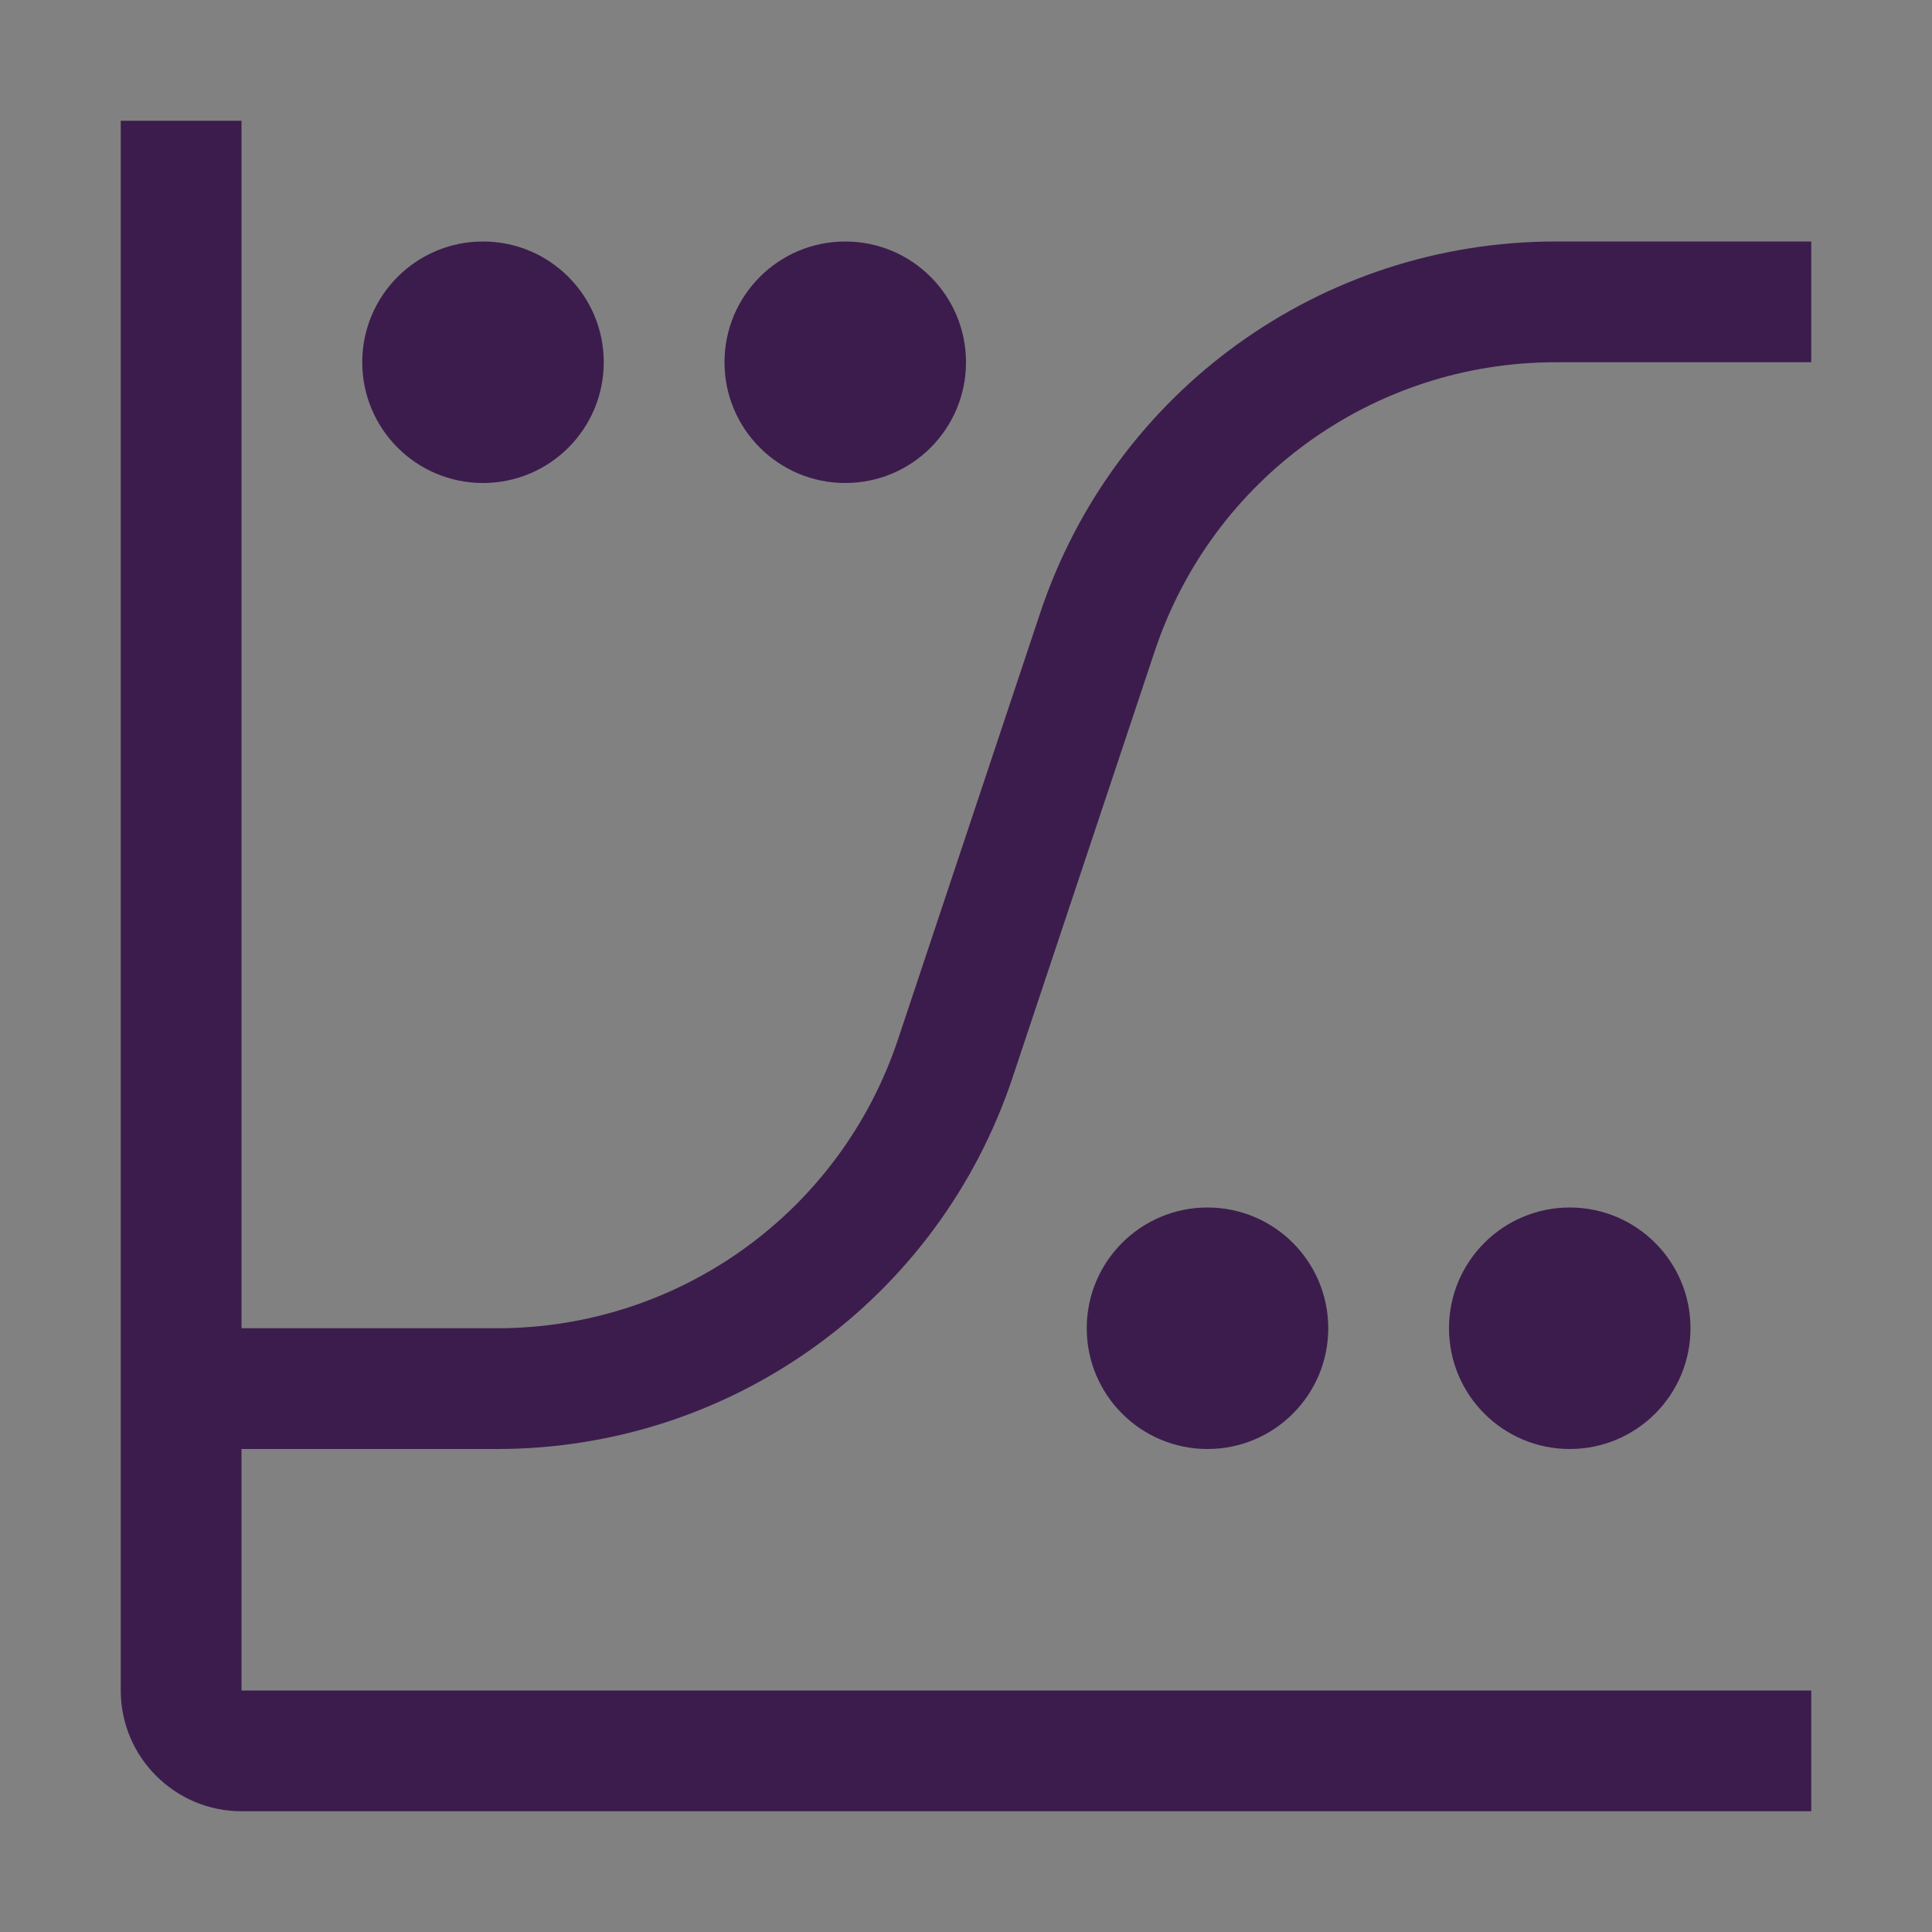
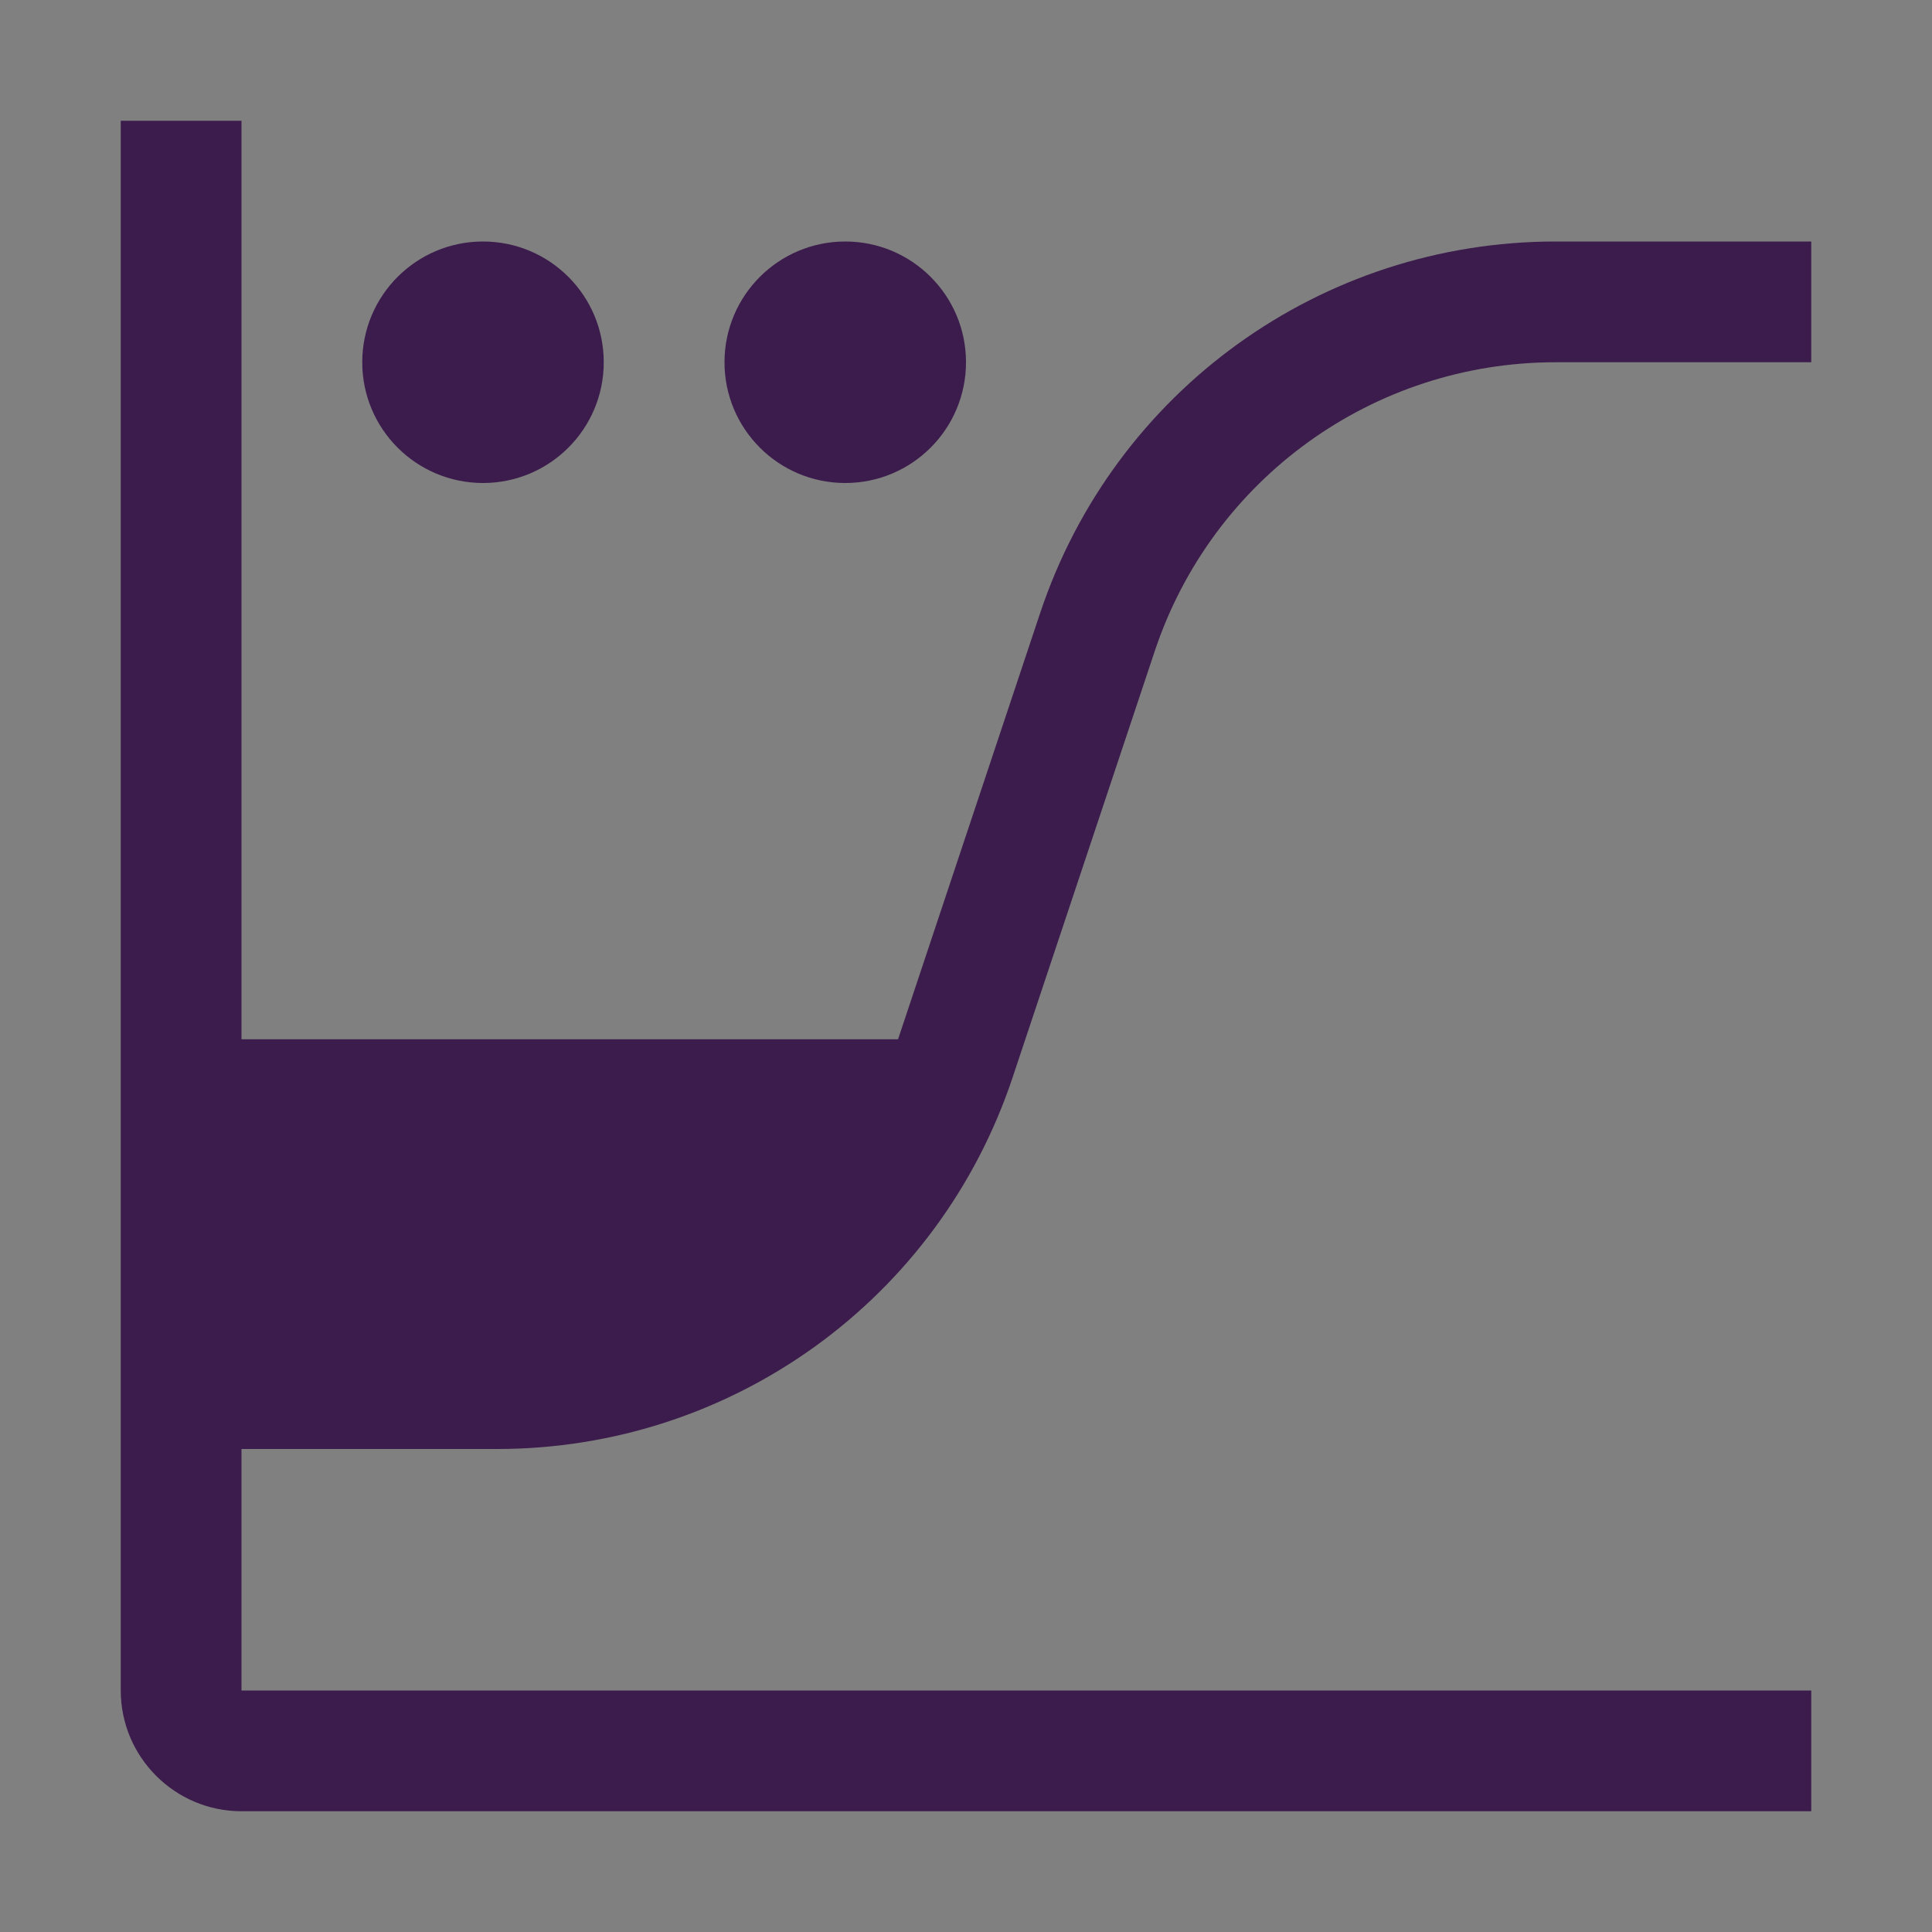
<svg xmlns="http://www.w3.org/2000/svg" fill="none" viewBox="0 0 40 40" height="40" width="40">
  <rect x="0" y="0" width="40" height="40" fill="#808080" stroke="none" />
  <g opacity="0.8">
-     <rect style="mix-blend-mode:multiply" fill-opacity="0.01" fill="white" height="40" width="40" />
-     <path fill="#2B0340" d="M32.5 30C33.881 30 35 28.881 35 27.5C35 26.119 33.881 25 32.5 25C31.119 25 30 26.119 30 27.5C30 28.881 31.119 30 32.5 30Z" />
-     <path fill="#2B0340" d="M25 30C26.381 30 27.5 28.881 27.5 27.5C27.5 26.119 26.381 25 25 25C23.619 25 22.5 26.119 22.5 27.5C22.5 28.881 23.619 30 25 30Z" />
    <path fill="#2B0340" d="M17.5 10C18.881 10 20 8.881 20 7.5C20 6.119 18.881 5 17.5 5C16.119 5 15 6.119 15 7.5C15 8.881 16.119 10 17.5 10Z" />
    <path fill="#2B0340" d="M10 10C11.381 10 12.5 8.881 12.5 7.5C12.5 6.119 11.381 5 10 5C8.619 5 7.5 6.119 7.5 7.5C7.5 8.881 8.619 10 10 10Z" />
-     <path fill="#2B0340" d="M10.292 30C15.142 30 19.431 26.909 20.965 22.307L23.907 13.483C25.099 9.905 28.436 7.5 32.208 7.5H37.5V5H32.208C27.358 5 23.069 8.091 21.535 12.693L18.593 21.517C17.401 25.095 14.064 27.5 10.292 27.5H5V2.5H2.5V35C2.5 36.378 3.621 37.5 5 37.5H37.5V35H5V30H10.292Z" />
+     <path fill="#2B0340" d="M10.292 30C15.142 30 19.431 26.909 20.965 22.307L23.907 13.483C25.099 9.905 28.436 7.5 32.208 7.5H37.5V5H32.208C27.358 5 23.069 8.091 21.535 12.693L18.593 21.517H5V2.5H2.5V35C2.5 36.378 3.621 37.5 5 37.5H37.5V35H5V30H10.292Z" />
  </g>
</svg>